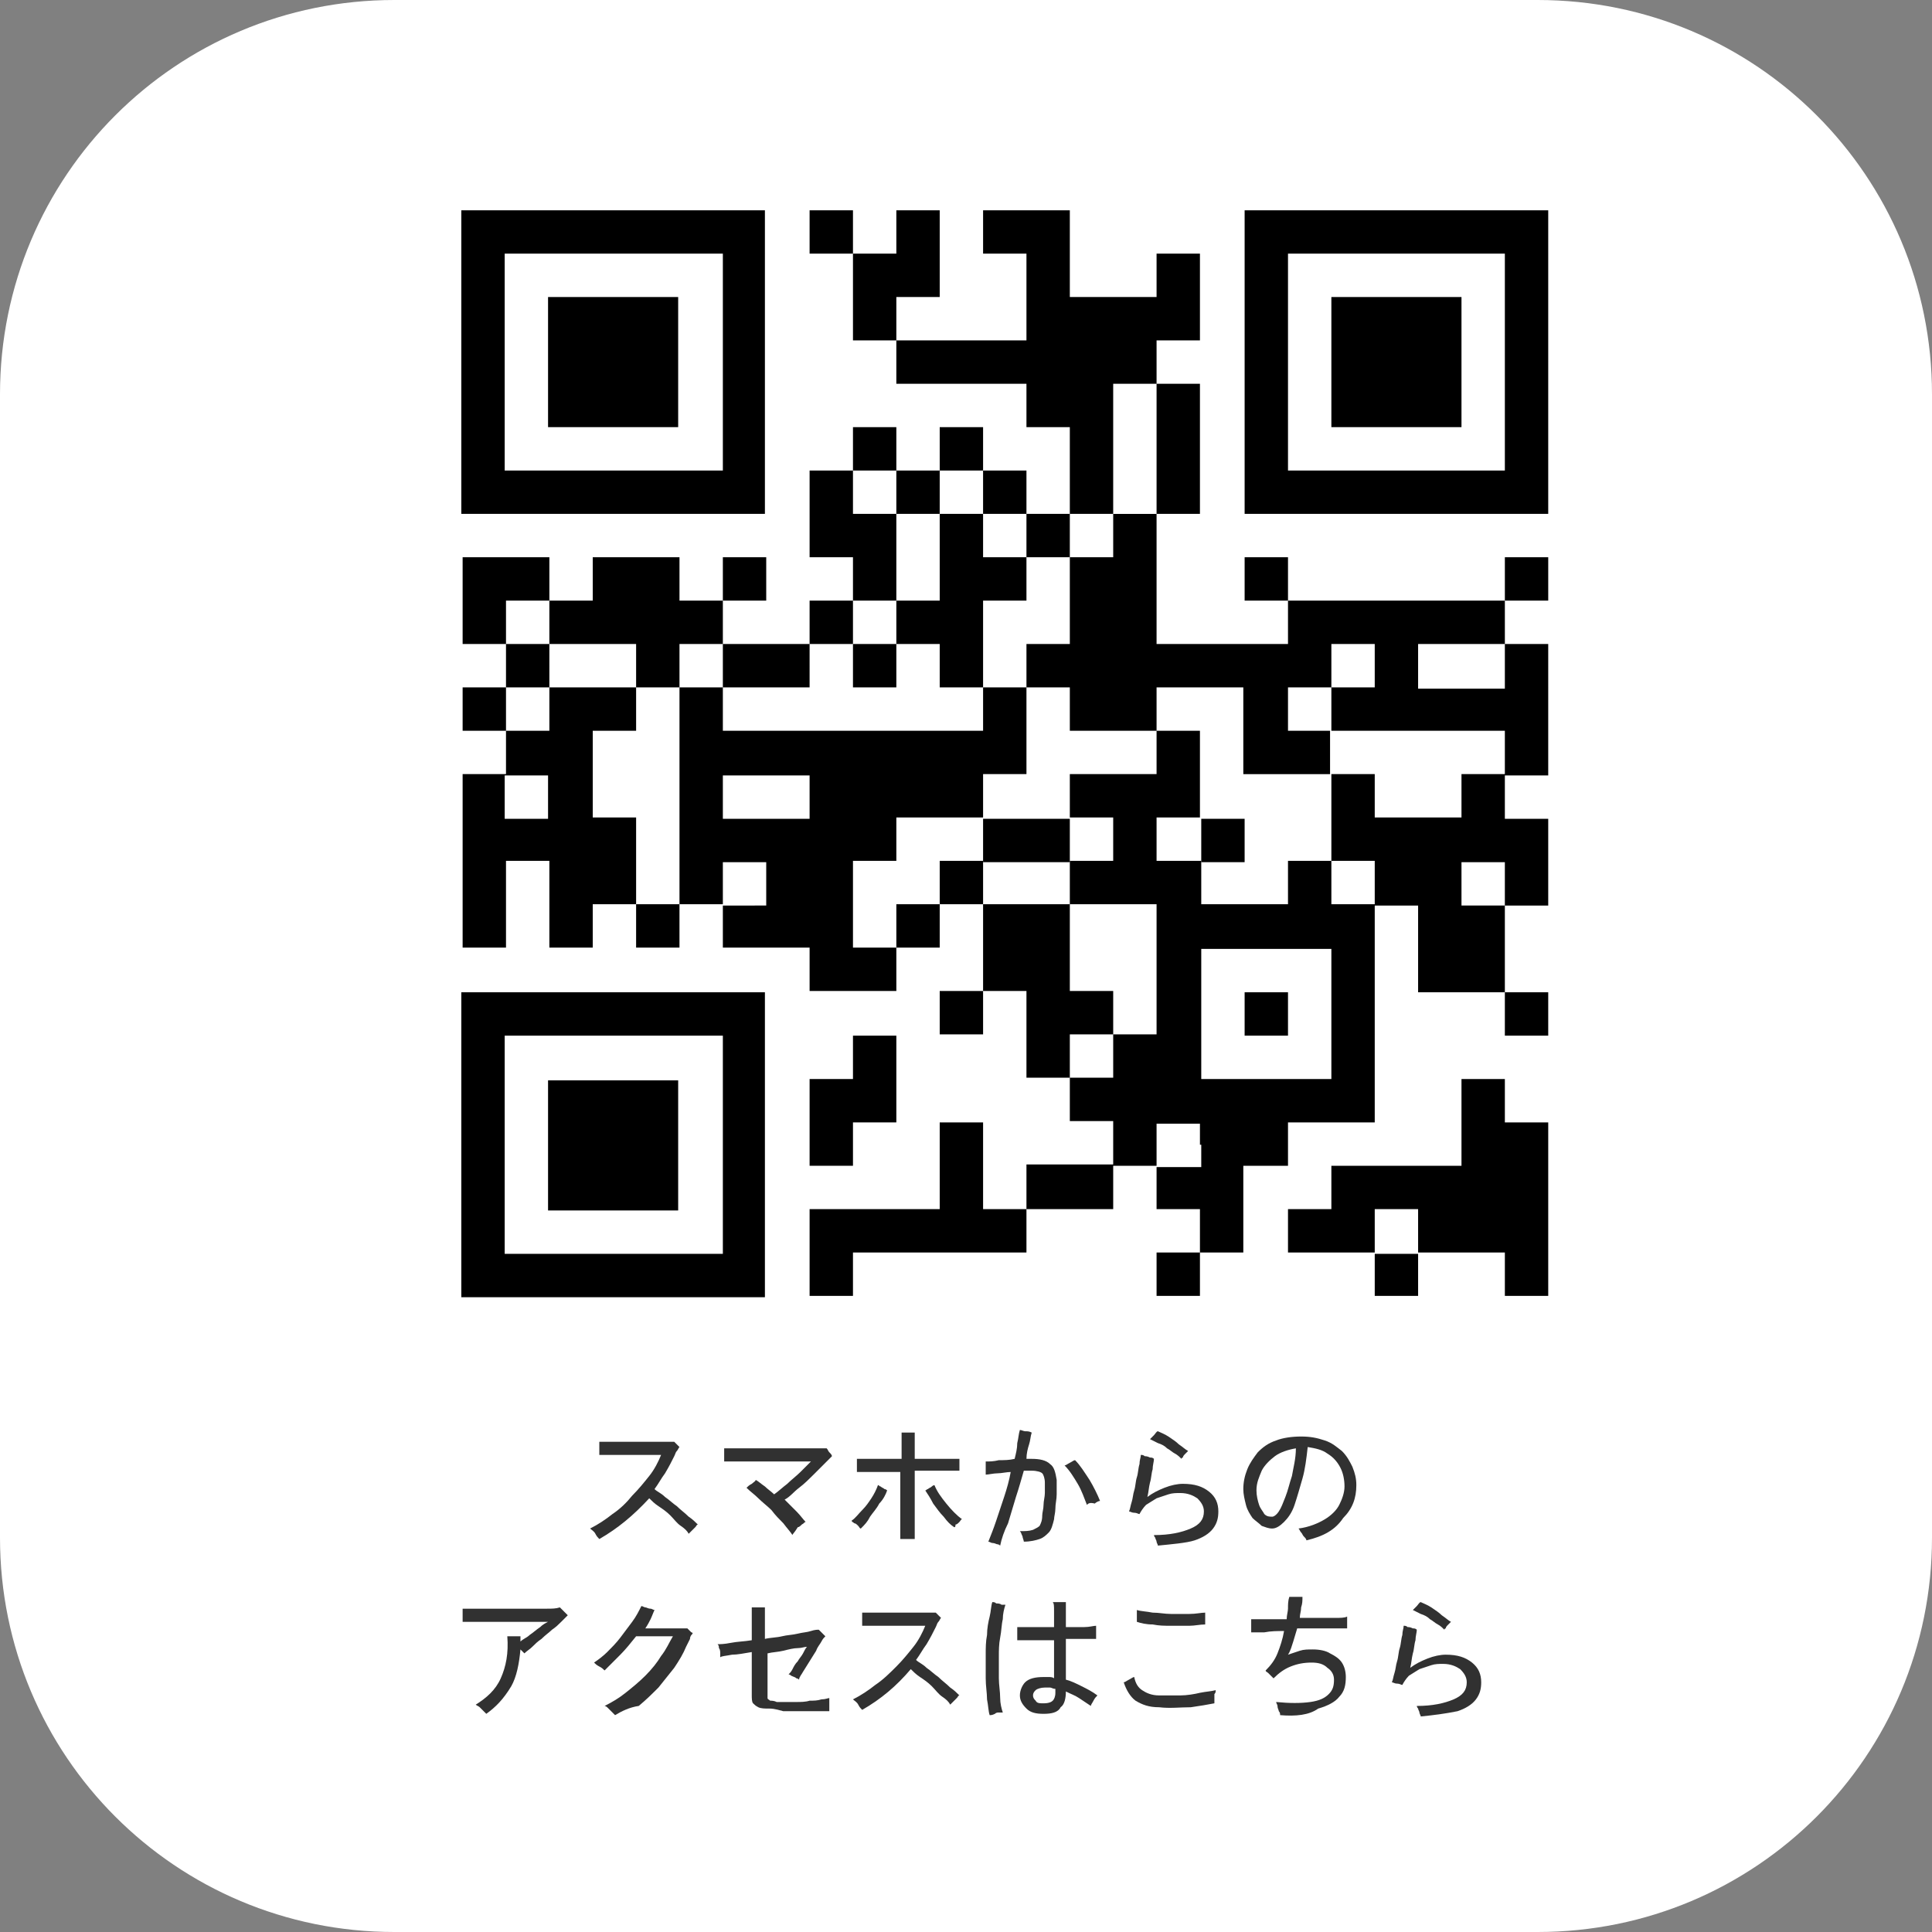
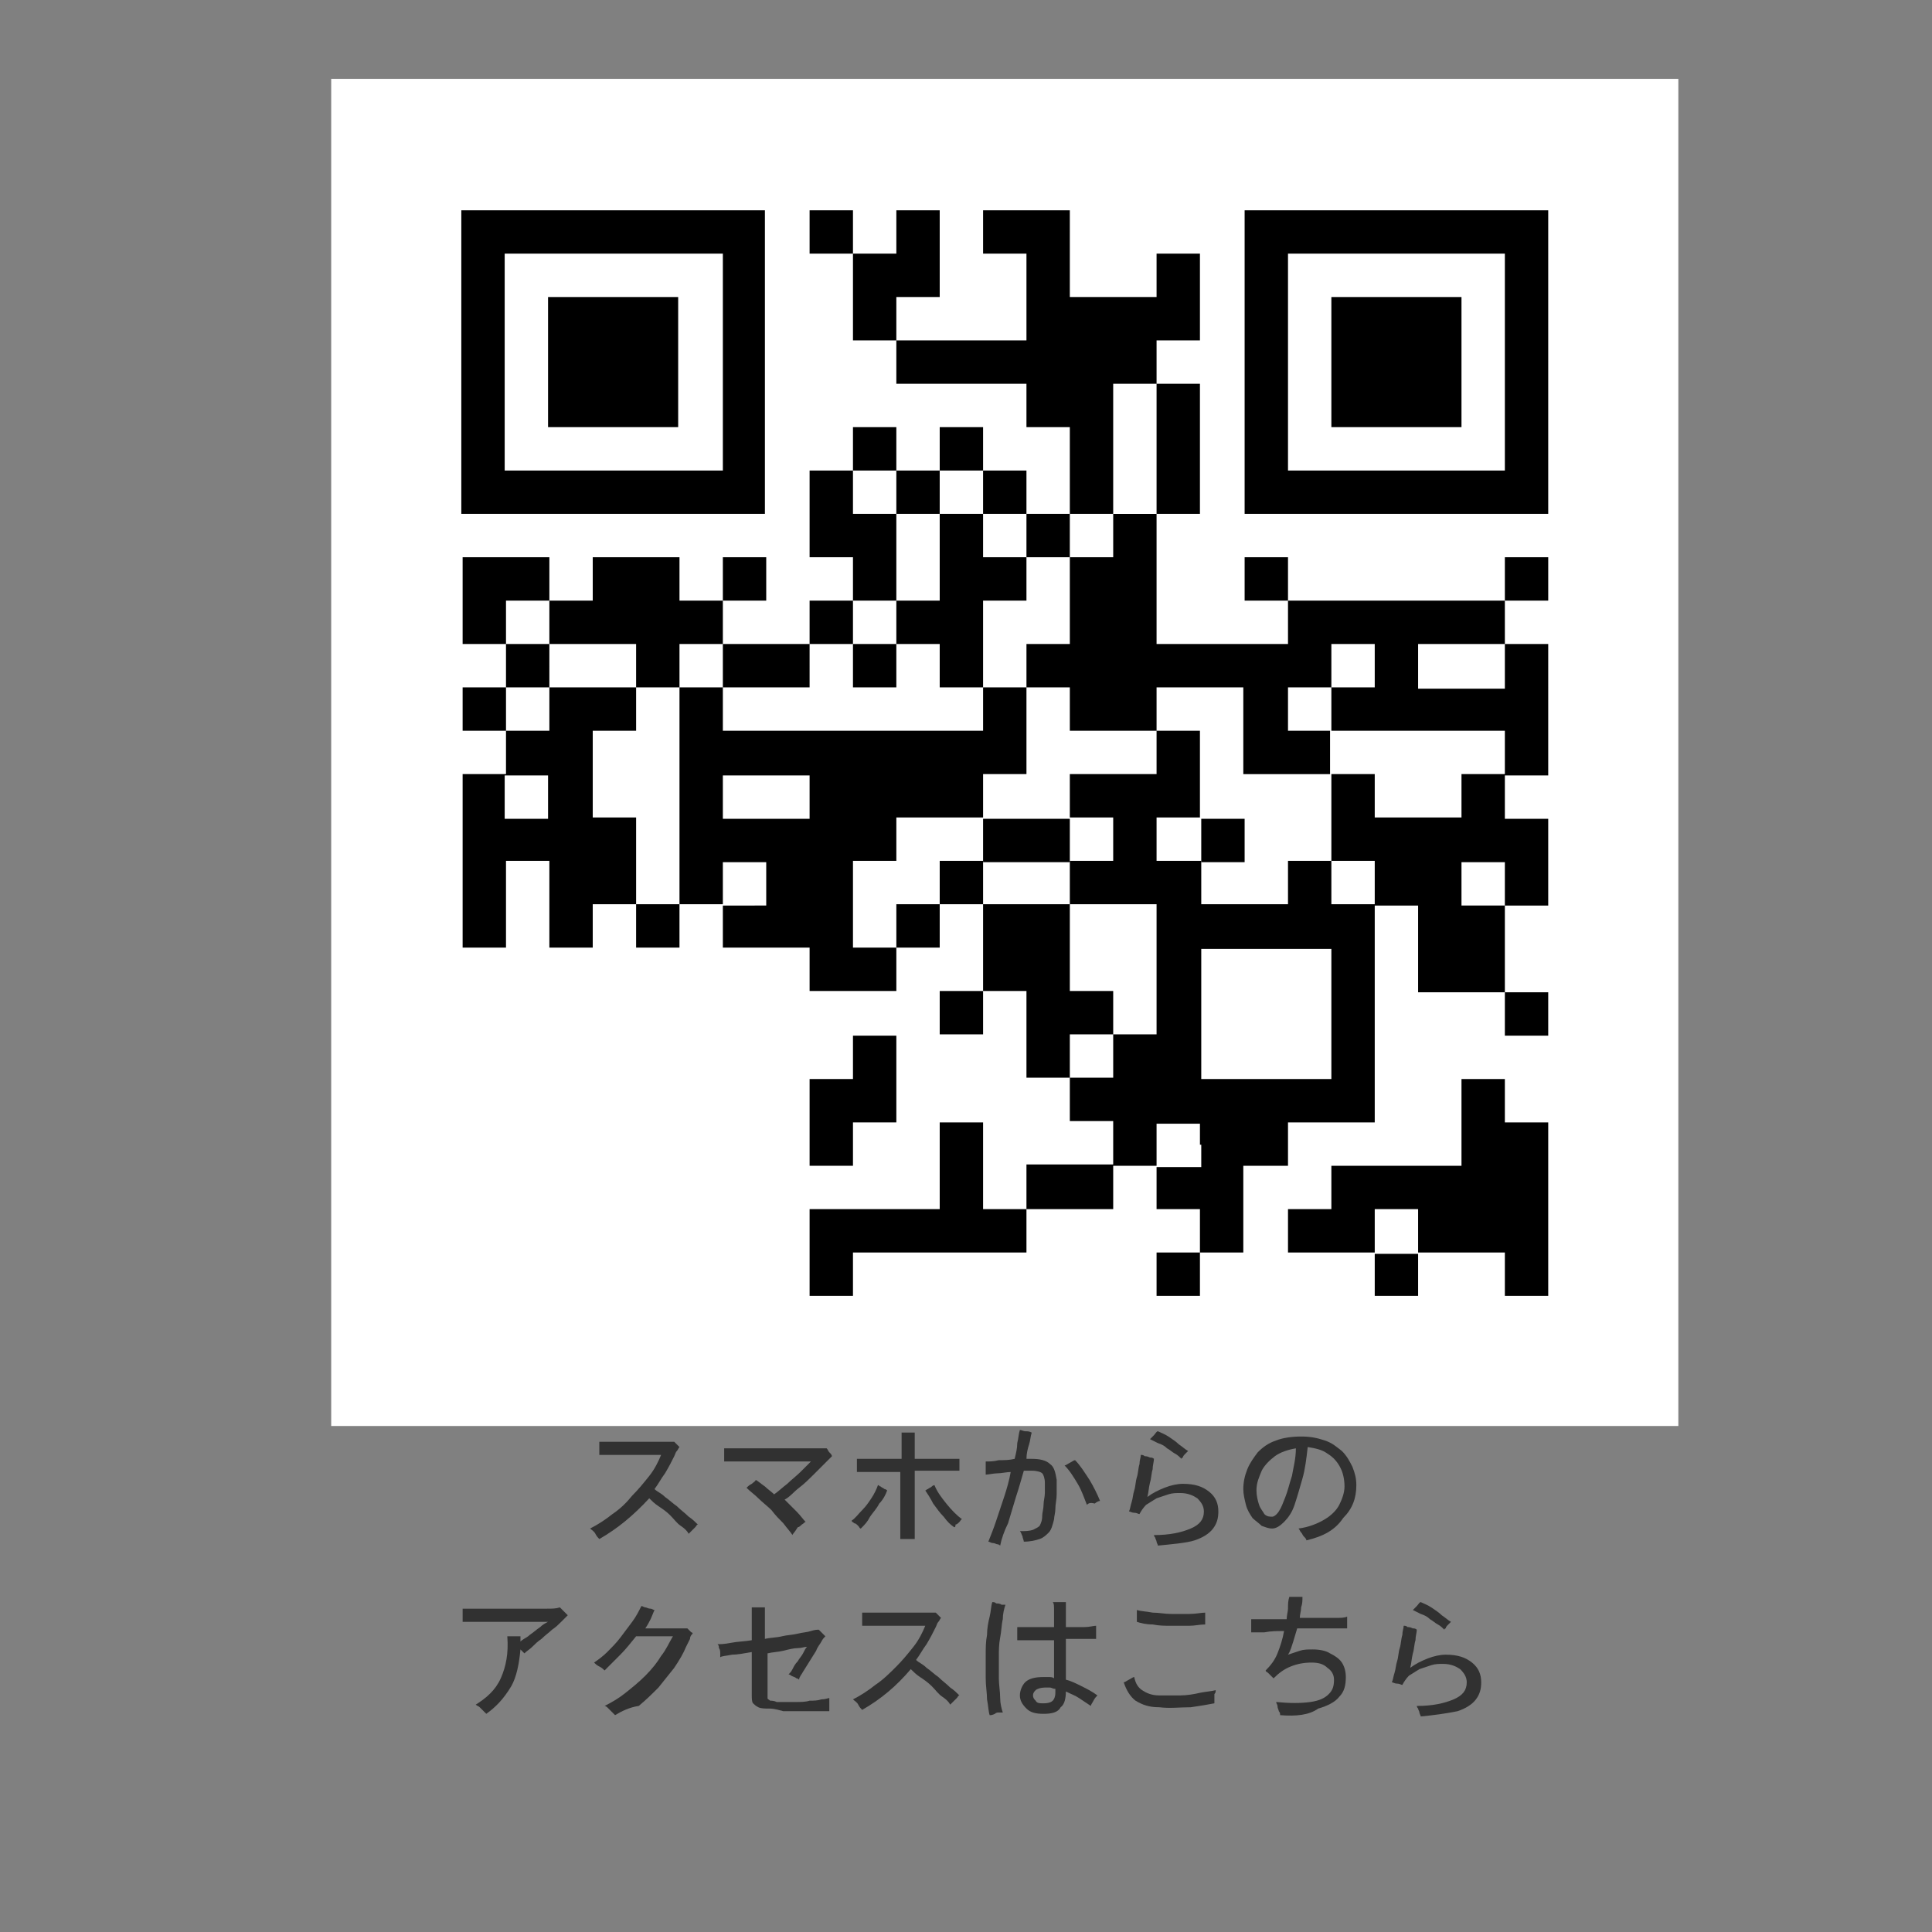
<svg xmlns="http://www.w3.org/2000/svg" version="1.1" id="レイヤー_1" x="0px" y="0px" viewBox="0 0 147 147" style="enable-background:new 0 0 147 147;" xml:space="preserve">
  <rect x="0" y="0" width="147" height="147" fill="#808080" stroke="none" />
  <style type="text/css">
	.st0{fill:#FFFFFF;}
	.st1{fill:#313131;}
</style>
-   <path class="st0" d="M30,0h87c16.6,0,30,13.4,30,30v87c0,16.6-13.4,30-30,30H30c-16.6,0-30-13.4-30-30V30C0,13.4,13.4,0,30,0z" />
  <path class="st1" d="M108.1,130.6c0-0.1-0.1-0.2-0.1-0.3c0-0.1-0.1-0.2-0.1-0.3c-0.1-0.1-0.1-0.2-0.1-0.2c1.2,0,2.1-0.2,2.8-0.5  c0.7-0.3,1-0.7,1-1.3c0-0.4-0.2-0.7-0.5-1c-0.3-0.2-0.7-0.4-1.3-0.4c-0.3,0-0.6,0-0.9,0.1c-0.3,0.1-0.6,0.2-0.9,0.3  c-0.3,0.2-0.5,0.3-0.8,0.5c-0.2,0.2-0.4,0.5-0.5,0.7l0,0c-0.1,0-0.2-0.1-0.4-0.1c-0.2,0-0.3-0.1-0.4-0.1c0.1-0.2,0.1-0.4,0.2-0.7  c0.1-0.3,0.1-0.6,0.2-0.9c0.1-0.3,0.1-0.7,0.2-1c0.1-0.3,0.1-0.7,0.2-1c0-0.3,0.1-0.5,0.1-0.7c0.1,0,0.2,0,0.3,0.1  c0.1,0,0.2,0,0.4,0.1c0.1,0,0.2,0,0.3,0.1c0,0.2-0.1,0.5-0.1,0.8c-0.1,0.3-0.1,0.7-0.2,1c-0.1,0.4-0.1,0.7-0.2,1.1  c0.4-0.3,0.8-0.5,1.3-0.7c0.5-0.2,1-0.3,1.4-0.3c0.9,0,1.5,0.2,2,0.6c0.5,0.4,0.7,0.9,0.7,1.5c0,0.5-0.1,0.9-0.4,1.3  c-0.3,0.4-0.8,0.7-1.4,0.9C109.9,130.4,109.1,130.5,108.1,130.6z M109.9,124c-0.1-0.1-0.3-0.3-0.5-0.4c-0.2-0.1-0.4-0.3-0.6-0.4  c-0.2-0.2-0.4-0.3-0.7-0.4c-0.2-0.1-0.4-0.2-0.6-0.3c0.1-0.1,0.2-0.2,0.3-0.3c0.1-0.1,0.2-0.3,0.3-0.3c0.2,0.1,0.5,0.2,0.8,0.4  c0.3,0.2,0.6,0.4,0.8,0.6c0.3,0.2,0.5,0.4,0.7,0.5c-0.1,0.1-0.1,0.1-0.2,0.2c-0.1,0.1-0.2,0.2-0.2,0.3  C110,123.9,109.9,123.9,109.9,124z" />
  <path class="st1" d="M97.4,130.5c0-0.1,0-0.2-0.1-0.3c0-0.1-0.1-0.2-0.1-0.4c0-0.1-0.1-0.2-0.1-0.3c1,0.1,1.9,0.1,2.6,0  c0.7-0.1,1.1-0.3,1.4-0.6c0.3-0.3,0.4-0.6,0.4-1.1c0-0.4-0.2-0.7-0.5-0.9c-0.3-0.3-0.7-0.4-1.2-0.4c-0.6,0-1.1,0.1-1.6,0.3  s-0.9,0.5-1.3,0.9c0,0-0.1-0.1-0.2-0.2c-0.1-0.1-0.2-0.2-0.2-0.2c-0.1-0.1-0.2-0.1-0.2-0.2c0.4-0.4,0.7-0.8,0.9-1.3  c0.2-0.5,0.4-1.1,0.5-1.7c-0.5,0-1,0-1.5,0.1c-0.4,0-0.8,0-1,0c0-0.1,0-0.2,0-0.3c0-0.1,0-0.3,0-0.4c0-0.1,0-0.2,0-0.3  c0.3,0,0.7,0,1.1,0c0.5,0,1,0,1.6,0c0-0.3,0.1-0.6,0.1-0.8c0-0.3,0-0.6,0.1-0.9c0.1,0,0.2,0,0.3,0c0.1,0,0.3,0,0.4,0  c0.1,0,0.2,0,0.3,0c0,0.3,0,0.5-0.1,0.8c0,0.3-0.1,0.5-0.1,0.8c0.5,0,1,0,1.4,0c0.5,0,0.9,0,1.3,0c0.4,0,0.7,0,0.9-0.1  c0,0.1,0,0.1,0,0.3c0,0.1,0,0.2,0,0.3c0,0.1,0,0.2,0,0.3c-0.2,0-0.6,0-1,0c-0.4,0-0.8,0-1.3,0c-0.5,0-1,0-1.5,0  c-0.1,0.3-0.2,0.7-0.3,1c-0.1,0.3-0.2,0.7-0.4,1c0.3-0.1,0.6-0.2,0.9-0.3c0.3-0.1,0.6-0.1,1-0.1c0.5,0,1,0.1,1.3,0.3  c0.4,0.2,0.7,0.4,0.9,0.7c0.2,0.3,0.3,0.7,0.3,1.1c0,0.6-0.1,1.1-0.5,1.5c-0.3,0.4-0.9,0.7-1.6,0.9  C99.6,130.5,98.6,130.6,97.4,130.5z" />
  <path class="st1" d="M88.2,129.9c-0.8,0-1.3-0.2-1.8-0.5c-0.4-0.3-0.7-0.8-0.9-1.4c0.1,0,0.2-0.1,0.4-0.2c0.2-0.1,0.3-0.2,0.4-0.2  c0.1,0.5,0.3,0.8,0.6,1c0.3,0.2,0.7,0.4,1.3,0.4c0.5,0,1.1,0,1.6,0c0.5,0,1.1-0.1,1.5-0.2c0.5-0.1,0.8-0.1,1.2-0.2  c0,0.1,0,0.2-0.1,0.3c0,0.1,0,0.3,0,0.4c0,0.1,0,0.2,0,0.3c-0.5,0.1-1.1,0.2-1.8,0.3C89.8,129.9,89,130,88.2,129.9z M91.7,123.6  c-0.4,0-0.8,0.1-1.2,0.1c-0.5,0-0.9,0-1.4,0c-0.5,0-0.9,0-1.4-0.1c-0.5,0-0.9-0.1-1.2-0.2c0,0,0,0,0-0.1c0-0.1,0-0.3,0-0.4  c0-0.2,0-0.3,0-0.4c0.3,0.1,0.7,0.1,1.2,0.2c0.5,0,0.9,0.1,1.4,0.1c0.5,0,1,0,1.4,0c0.5,0,0.9-0.1,1.2-0.1c0,0.1,0,0.2,0,0.3  c0,0.1,0,0.3,0,0.4C91.7,123.4,91.7,123.5,91.7,123.6z" />
  <path class="st1" d="M79.4,130.4c-0.6,0-1-0.1-1.3-0.4c-0.3-0.3-0.5-0.6-0.5-1c0-0.4,0.2-0.8,0.4-1c0.3-0.3,0.8-0.4,1.4-0.4  c0.1,0,0.3,0,0.4,0c0.1,0,0.3,0,0.4,0.1c0-0.4,0-0.8,0-1.4c0-0.5,0-1,0-1.5c-0.6,0-1.1,0-1.6,0c-0.5,0-0.9,0-1.2,0  c0-0.1,0-0.2,0-0.3c0-0.1,0-0.2,0-0.4c0-0.1,0-0.2,0-0.3c0.3,0,0.7,0,1.2,0c0.5,0,1.1,0,1.6,0c0-0.5,0-0.9,0-1.2  c0-0.4,0-0.6-0.1-0.7c0.1,0,0.2,0,0.3,0c0.1,0,0.3,0,0.4,0c0.1,0,0.2,0,0.3,0c0,0.1,0,0.4,0,0.7s0,0.8,0,1.2c0.5,0,1,0,1.4,0  c0.4,0,0.7-0.1,0.9-0.1c0,0.1,0,0.2,0,0.3c0,0.1,0,0.2,0,0.4c0,0.1,0,0.2,0,0.3c-0.2,0-0.5,0-0.9,0c-0.4,0-0.9,0-1.4,0  c0,0.6,0,1.1,0,1.7c0,0.6,0,1,0,1.4c0.4,0.1,0.8,0.3,1.2,0.5c0.4,0.2,0.8,0.4,1.2,0.7c-0.1,0.1-0.2,0.2-0.3,0.4  c-0.1,0.2-0.2,0.3-0.2,0.4c-0.3-0.2-0.6-0.4-0.9-0.6c-0.3-0.2-0.6-0.3-1-0.5c0,0.5-0.1,1-0.4,1.2C80.5,130.3,80,130.4,79.4,130.4z   M75.3,130.5c-0.1-0.3-0.1-0.7-0.2-1.2c0-0.5-0.1-1-0.1-1.6c0-0.6,0-1.2,0-1.8c0-0.5,0-1,0.1-1.5c0-0.5,0.1-1,0.2-1.4  c0.1-0.4,0.1-0.8,0.2-1.1c0.1,0,0.2,0,0.3,0.1c0.1,0,0.3,0,0.4,0.1c0.1,0,0.2,0,0.3,0c-0.1,0.3-0.2,0.7-0.2,1.1  c-0.1,0.4-0.1,0.9-0.2,1.4c-0.1,0.5-0.1,1-0.1,1.4c0,0.6,0,1.1,0,1.7c0,0.5,0.1,1,0.1,1.5c0,0.4,0.1,0.8,0.2,1.1c-0.1,0-0.2,0-0.3,0  c-0.1,0-0.2,0-0.3,0.1C75.5,130.5,75.4,130.5,75.3,130.5z M79.4,129.6c0.4,0,0.6-0.1,0.7-0.2c0.1-0.1,0.2-0.3,0.2-0.6  c0,0,0-0.1,0-0.1c0-0.1,0-0.1,0-0.2c-0.2,0-0.3-0.1-0.4-0.1c-0.1,0-0.3,0-0.4,0c-0.3,0-0.6,0.1-0.7,0.2c-0.1,0.1-0.2,0.2-0.2,0.4  c0,0.2,0.1,0.3,0.2,0.4C78.9,129.6,79.1,129.6,79.4,129.6z" />
  <path class="st1" d="M65.6,130.1c-0.1-0.1-0.2-0.2-0.3-0.4c-0.1-0.2-0.3-0.3-0.4-0.4c0.6-0.3,1.2-0.7,1.7-1.1  c0.6-0.4,1.1-0.9,1.6-1.4c0.5-0.5,0.9-1,1.3-1.5c0.4-0.5,0.7-1.1,0.9-1.6c-0.2,0-0.4,0-0.8,0c-0.3,0-0.7,0-1,0c-0.4,0-0.8,0-1.1,0  c-0.4,0-0.7,0-1.1,0c-0.3,0-0.6,0-0.8,0c0-0.1,0-0.2,0-0.3s0-0.3,0-0.4c0-0.1,0-0.2,0-0.3c0.2,0,0.4,0,0.8,0s0.7,0,1,0  c0.4,0,0.8,0,1.2,0c0.4,0,0.8,0,1.1,0c0.4,0,0.7,0,0.9,0c0.3,0,0.5,0,0.6,0c0,0,0.1,0.1,0.2,0.2c0.1,0.1,0.2,0.2,0.2,0.2  c-0.1,0.1-0.1,0.2-0.2,0.3c-0.1,0.1-0.1,0.2-0.2,0.4c-0.2,0.4-0.4,0.8-0.7,1.3c-0.3,0.4-0.5,0.8-0.8,1.2c0.2,0.2,0.5,0.3,0.8,0.6  c0.3,0.2,0.6,0.5,0.9,0.7c0.3,0.3,0.6,0.5,0.9,0.8c0.3,0.2,0.5,0.4,0.7,0.6c-0.1,0-0.1,0.1-0.2,0.2c-0.1,0.1-0.2,0.2-0.3,0.3  c-0.1,0.1-0.2,0.2-0.2,0.2c-0.1-0.2-0.3-0.4-0.6-0.6c-0.3-0.2-0.5-0.5-0.8-0.8c-0.3-0.3-0.6-0.5-0.9-0.7c-0.3-0.2-0.5-0.4-0.7-0.6  C68.2,128.3,67,129.3,65.6,130.1z" />
  <path class="st1" d="M58.5,130c-0.3,0-0.6,0-0.8-0.1c-0.2-0.1-0.3-0.2-0.4-0.3c-0.1-0.1-0.1-0.4-0.1-0.6v-3.3  c-0.6,0.1-1.1,0.2-1.5,0.2c-0.5,0.1-0.8,0.1-0.9,0.2c0-0.1,0-0.2,0-0.3c0-0.1,0-0.3-0.1-0.4c0-0.1,0-0.2-0.1-0.3c0.2,0,0.5,0,1-0.1  c0.5-0.1,1-0.1,1.6-0.2V124c0-0.4,0-0.7,0-1c0-0.3,0-0.6,0-0.7c0.1,0,0.2,0,0.3,0c0.1,0,0.3,0,0.4,0c0.1,0,0.2,0,0.3,0  c0,0.1,0,0.2,0,0.4c0,0.2,0,0.4,0,0.6c0,0.2,0,0.4,0,0.6v0.8c0.4-0.1,0.9-0.1,1.3-0.2c0.4-0.1,0.8-0.1,1.2-0.2  c0.4-0.1,0.7-0.1,1-0.2c0.3-0.1,0.5-0.1,0.6-0.1c0,0,0.1,0.1,0.2,0.2c0.1,0.1,0.1,0.1,0.2,0.2c0.1,0.1,0.1,0.1,0.1,0.1  c-0.1,0.1-0.2,0.2-0.3,0.4c-0.1,0.2-0.3,0.4-0.4,0.7c-0.2,0.3-0.3,0.5-0.5,0.8c-0.2,0.3-0.3,0.5-0.5,0.8c-0.1,0.2-0.3,0.4-0.3,0.6  c0,0-0.1-0.1-0.2-0.1c-0.1-0.1-0.2-0.1-0.4-0.2c-0.1-0.1-0.2-0.1-0.2-0.1c0.1-0.1,0.2-0.2,0.3-0.4c0.1-0.2,0.2-0.4,0.4-0.6  c0.1-0.2,0.3-0.4,0.4-0.6c0.1-0.2,0.2-0.4,0.3-0.5c-0.2,0-0.4,0.1-0.7,0.1c-0.3,0-0.7,0.1-1.1,0.2c-0.4,0.1-0.8,0.1-1.2,0.2v3.1  c0,0.1,0,0.3,0,0.3c0,0.1,0.1,0.1,0.2,0.2c0.1,0,0.3,0,0.5,0.1c0.1,0,0.3,0,0.6,0c0.3,0,0.6,0,0.9,0c0.3,0,0.7,0,1-0.1  c0.3,0,0.6,0,0.9-0.1c0.3,0,0.5-0.1,0.6-0.1c0,0.1,0,0.2,0,0.3c0,0.1,0,0.3,0,0.4c0,0.1,0,0.2,0,0.3c-0.2,0-0.4,0-0.7,0  c-0.3,0-0.6,0-0.9,0c-0.3,0-0.7,0-1,0c-0.3,0-0.6,0-0.9,0C58.9,130,58.7,130,58.5,130z" />
  <path class="st1" d="M46.8,130.5c0,0-0.1-0.1-0.2-0.2c-0.1-0.1-0.2-0.2-0.3-0.3c-0.1-0.1-0.2-0.2-0.3-0.2c0.6-0.3,1.1-0.6,1.6-1  c0.5-0.4,1-0.8,1.5-1.3c0.5-0.5,0.9-1,1.2-1.5c0.4-0.5,0.6-1,0.9-1.5h-2.8c-0.4,0.5-0.8,1-1.2,1.4c-0.4,0.4-0.8,0.8-1.2,1.2  c-0.1-0.1-0.2-0.2-0.4-0.3c-0.2-0.1-0.3-0.2-0.4-0.3c0.3-0.2,0.7-0.5,1-0.8c0.3-0.3,0.7-0.7,1-1.1c0.3-0.4,0.6-0.8,0.9-1.2  c0.3-0.4,0.5-0.8,0.7-1.2c0.1,0,0.2,0.1,0.3,0.1c0.1,0,0.2,0.1,0.4,0.1c0.1,0,0.2,0.1,0.3,0.1c-0.1,0.2-0.2,0.5-0.3,0.7  c-0.1,0.2-0.2,0.4-0.4,0.7c0.2,0,0.4,0,0.7,0c0.3,0,0.5,0,0.8,0c0.3,0,0.5,0,0.8,0c0.2,0,0.5,0,0.6,0c0.2,0,0.3,0,0.3,0  c0,0,0.1,0.1,0.1,0.1c0.1,0.1,0.1,0.1,0.2,0.2c0.1,0,0.1,0.1,0.1,0.1c-0.1,0.1-0.2,0.2-0.2,0.4c-0.1,0.2-0.2,0.4-0.3,0.6  c-0.2,0.5-0.5,1-0.9,1.6c-0.4,0.5-0.8,1-1.2,1.5c-0.5,0.5-0.9,0.9-1.5,1.4C47.9,129.9,47.3,130.2,46.8,130.5z" />
  <path class="st1" d="M37,130.4c0,0-0.1-0.1-0.2-0.2c-0.1-0.1-0.2-0.2-0.3-0.3c-0.1-0.1-0.2-0.1-0.3-0.2c0.8-0.5,1.5-1.1,1.9-2  c0.4-0.9,0.6-1.9,0.5-3.2c0.1,0,0.2,0,0.3,0c0.1,0,0.3,0,0.4,0c0.1,0,0.2,0,0.3,0v0.4c0.2-0.2,0.5-0.3,0.7-0.5  c0.3-0.2,0.5-0.4,0.8-0.6c0.2-0.2,0.4-0.3,0.6-0.4c-0.2,0-0.4,0-0.8,0c-0.3,0-0.7,0-1.2,0c-0.5,0-0.9,0-1.4,0c-0.5,0-0.9,0-1.4,0  c-0.4,0-0.8,0-1.1,0c-0.3,0-0.5,0-0.6,0c0-0.1,0-0.1,0-0.3c0-0.1,0-0.2,0-0.4c0-0.1,0-0.2,0-0.3c0.2,0,0.4,0,0.8,0  c0.4,0,0.8,0,1.2,0c0.5,0,1,0,1.5,0c0.5,0,1,0,1.5,0c0.5,0,1,0,1.4,0c0.4,0,0.7,0,1-0.1c0.1,0.1,0.2,0.2,0.3,0.3  c0.1,0.1,0.2,0.2,0.3,0.3c-0.1,0.1-0.3,0.3-0.5,0.5c-0.2,0.2-0.4,0.4-0.7,0.6c-0.2,0.2-0.5,0.4-0.8,0.7c-0.3,0.2-0.5,0.4-0.7,0.6  c-0.2,0.2-0.4,0.3-0.6,0.5c0,0-0.1-0.1-0.1-0.1c-0.1-0.1-0.1-0.1-0.2-0.2c-0.1,1.1-0.3,2.1-0.7,2.8C38.3,129.3,37.7,129.9,37,130.4z  " />
  <path class="st1" d="M99.4,117.2c0-0.1-0.1-0.2-0.2-0.3c-0.1-0.1-0.1-0.2-0.2-0.3c-0.1-0.1-0.1-0.2-0.2-0.3c0.8-0.1,1.5-0.4,2-0.7  c0.5-0.3,0.9-0.7,1.1-1.1c0.2-0.4,0.4-0.9,0.4-1.4c0-0.5-0.1-1-0.3-1.4c-0.2-0.4-0.5-0.8-1-1.1c-0.4-0.3-0.9-0.4-1.5-0.5  c-0.1,0.9-0.2,1.7-0.4,2.4c-0.2,0.7-0.4,1.4-0.6,2c-0.2,0.6-0.5,1-0.8,1.3c-0.3,0.3-0.6,0.5-0.9,0.5c-0.3,0-0.5-0.1-0.8-0.2  c-0.2-0.2-0.5-0.4-0.7-0.6c-0.2-0.3-0.4-0.6-0.5-1c-0.1-0.4-0.2-0.8-0.2-1.2c0-0.5,0.1-1,0.3-1.5c0.2-0.5,0.5-0.9,0.8-1.3  c0.4-0.4,0.8-0.7,1.4-0.9c0.5-0.2,1.2-0.3,1.9-0.3c0.7,0,1.2,0.1,1.8,0.3s0.9,0.5,1.3,0.8c0.4,0.4,0.6,0.8,0.8,1.2  c0.2,0.5,0.3,0.9,0.3,1.4c0,1-0.3,1.8-1,2.5C101.6,116.4,100.7,116.9,99.4,117.2z M96.8,115.4c0.1,0,0.3-0.1,0.5-0.4  s0.3-0.6,0.5-1.1c0.2-0.5,0.3-1,0.5-1.6c0.1-0.6,0.3-1.3,0.3-2.1c-0.6,0.1-1.2,0.3-1.6,0.6c-0.4,0.3-0.8,0.7-1,1.1  c-0.2,0.5-0.4,0.9-0.4,1.5c0,0.4,0.1,0.8,0.2,1.1c0.1,0.3,0.3,0.5,0.4,0.7C96.4,115.4,96.6,115.4,96.8,115.4z" />
  <path class="st1" d="M88.1,117.6c0-0.1-0.1-0.2-0.1-0.3c0-0.1-0.1-0.2-0.1-0.3c-0.1-0.1-0.1-0.2-0.1-0.2c1.2,0,2.1-0.2,2.8-0.5  c0.7-0.3,1-0.7,1-1.3c0-0.4-0.2-0.7-0.5-1c-0.3-0.2-0.7-0.4-1.3-0.4c-0.3,0-0.6,0-0.9,0.1c-0.3,0.1-0.6,0.2-0.9,0.3  c-0.3,0.2-0.5,0.3-0.8,0.5c-0.2,0.2-0.4,0.5-0.5,0.7l0,0c-0.1,0-0.2-0.1-0.4-0.1s-0.3-0.1-0.4-0.1c0.1-0.2,0.1-0.4,0.2-0.7  c0.1-0.3,0.1-0.6,0.2-0.9c0.1-0.3,0.1-0.7,0.2-1c0.1-0.3,0.1-0.7,0.2-1c0-0.3,0.1-0.5,0.1-0.7c0.1,0,0.2,0,0.3,0.1  c0.1,0,0.2,0,0.4,0.1c0.1,0,0.2,0,0.3,0.1c0,0.2-0.1,0.5-0.1,0.8c-0.1,0.3-0.1,0.7-0.2,1c-0.1,0.4-0.1,0.7-0.2,1.1  c0.4-0.3,0.8-0.5,1.3-0.7c0.5-0.2,1-0.3,1.4-0.3c0.9,0,1.5,0.2,2,0.6c0.5,0.4,0.7,0.9,0.7,1.5c0,0.5-0.1,0.9-0.4,1.3  c-0.3,0.4-0.8,0.7-1.4,0.9S89.1,117.5,88.1,117.6z M89.9,111c-0.1-0.1-0.3-0.3-0.5-0.4c-0.2-0.1-0.4-0.3-0.6-0.4  c-0.2-0.2-0.4-0.3-0.7-0.4c-0.2-0.1-0.4-0.2-0.6-0.3c0.1-0.1,0.2-0.2,0.3-0.3c0.1-0.1,0.2-0.3,0.3-0.3c0.2,0.1,0.5,0.2,0.8,0.4  c0.3,0.2,0.6,0.4,0.8,0.6c0.3,0.2,0.5,0.4,0.7,0.5c-0.1,0.1-0.1,0.1-0.2,0.2c-0.1,0.1-0.2,0.2-0.2,0.3C90,110.9,89.9,110.9,89.9,111  z" />
  <path class="st1" d="M76.1,117.6c0,0-0.1-0.1-0.2-0.1c-0.1,0-0.2-0.1-0.4-0.1c-0.1,0-0.2-0.1-0.3-0.1c0.2-0.5,0.4-1,0.6-1.6  c0.2-0.6,0.4-1.2,0.6-1.8c0.2-0.6,0.4-1.3,0.5-1.9c-0.3,0-0.7,0.1-1,0.1c-0.3,0-0.7,0.1-0.9,0.1c0-0.1,0-0.1,0-0.3  c0-0.1,0-0.2,0-0.4c0-0.1,0-0.2,0-0.3c0.3,0,0.6,0,1-0.1c0.4,0,0.8,0,1.2-0.1c0.1-0.4,0.2-0.8,0.2-1.2c0.1-0.4,0.1-0.7,0.2-1  c0.1,0,0.3,0.1,0.4,0.1c0.2,0,0.3,0,0.5,0.1c-0.1,0.3-0.1,0.6-0.2,0.9c-0.1,0.3-0.2,0.7-0.2,1.1h0.4c0.6,0,1.1,0.1,1.4,0.4  c0.3,0.2,0.4,0.6,0.5,1.2c0,0.3,0,0.7,0,1.1c0,0.4-0.1,0.7-0.1,1.1c0,0.3-0.1,0.6-0.1,0.8c-0.1,0.4-0.2,0.8-0.4,1  c-0.2,0.2-0.4,0.4-0.7,0.5c-0.3,0.1-0.7,0.2-1.2,0.2c0-0.1-0.1-0.3-0.1-0.4c-0.1-0.2-0.1-0.3-0.2-0.4c0.4,0,0.7,0,1-0.1  c0.2-0.1,0.4-0.2,0.5-0.3c0.1-0.2,0.2-0.4,0.2-0.8c0-0.2,0.1-0.5,0.1-0.8c0-0.3,0.1-0.6,0.1-0.9c0-0.3,0-0.5,0-0.8  c0-0.3-0.1-0.6-0.2-0.7c-0.1-0.1-0.4-0.2-0.8-0.2c-0.1,0-0.2,0-0.3,0c-0.1,0-0.2,0-0.3,0c-0.2,0.7-0.4,1.4-0.6,2  c-0.2,0.7-0.4,1.3-0.6,2C76.4,116.5,76.2,117.1,76.1,117.6z M82.7,114.5c-0.2-0.5-0.4-1.1-0.7-1.6c-0.3-0.5-0.6-1-1-1.4  c0.1,0,0.2-0.1,0.4-0.2c0.2-0.1,0.3-0.2,0.4-0.2c0.4,0.4,0.7,0.9,1.1,1.5c0.3,0.5,0.6,1.1,0.8,1.6c-0.1,0-0.3,0.1-0.4,0.2  C82.9,114.3,82.8,114.4,82.7,114.5z" />
  <path class="st1" d="M68.5,117.2c0-0.2,0-0.5,0-0.9c0-0.4,0-0.8,0-1.3c0-0.5,0-1,0-1.5c0-0.5,0-1,0-1.5c-0.5,0-0.9,0-1.3,0  c-0.4,0-0.8,0-1.2,0c-0.3,0-0.6,0-0.8,0c0-0.1,0-0.2,0-0.3c0-0.1,0-0.2,0-0.4c0-0.1,0-0.2,0-0.3c0.2,0,0.5,0,0.9,0  c0.4,0,0.7,0,1.2,0c0.4,0,0.9,0,1.3,0l0-0.3c0-0.4,0-0.8,0-1.1c0-0.3,0-0.5,0-0.6c0.1,0,0.2,0,0.3,0c0.1,0,0.3,0,0.4,0  c0.1,0,0.2,0,0.3,0c0,0.1,0,0.4,0,0.6c0,0.3,0,0.6,0,1v0.4c0.5,0,0.9,0,1.4,0c0.4,0,0.8,0,1.2,0c0.4,0,0.6,0,0.8,0c0,0,0,0,0,0.1  s0,0.1,0,0.1c0,0.1,0,0.3,0,0.4c0,0.2,0,0.3,0,0.3c-0.2,0-0.5,0-0.8,0c-0.3,0-0.7,0-1.2,0c-0.4,0-0.9,0-1.4,0c0,0.4,0,0.9,0,1.4  c0,0.5,0,1,0,1.5c0,0.5,0,0.9,0,1.3c0,0.4,0,0.7,0,1H68.5z M72.6,116.2c-0.3-0.2-0.5-0.4-0.8-0.8c-0.3-0.3-0.5-0.6-0.8-1  c-0.2-0.4-0.4-0.7-0.6-1c0.1,0,0.1-0.1,0.2-0.1c0.1-0.1,0.2-0.1,0.3-0.2c0.1-0.1,0.2-0.1,0.2-0.1c0.2,0.5,0.5,0.9,0.9,1.4  c0.4,0.5,0.8,0.9,1.2,1.2c-0.1,0-0.1,0.1-0.2,0.2c-0.1,0.1-0.2,0.2-0.3,0.2C72.7,116.1,72.7,116.2,72.6,116.2z M65.5,116.3  c-0.1,0-0.1-0.1-0.2-0.2c-0.1-0.1-0.2-0.2-0.3-0.2c-0.1-0.1-0.2-0.1-0.2-0.2c0.3-0.2,0.5-0.5,0.8-0.8c0.3-0.3,0.5-0.6,0.7-0.9  c0.2-0.3,0.4-0.7,0.5-1c0.1,0,0.1,0.1,0.2,0.1c0.1,0.1,0.2,0.1,0.3,0.2c0.1,0,0.2,0.1,0.2,0.1c-0.1,0.3-0.3,0.7-0.6,1  c-0.2,0.4-0.5,0.7-0.7,1C66,115.8,65.8,116,65.5,116.3z" />
  <path class="st1" d="M60.3,116.8c-0.2-0.3-0.4-0.5-0.7-0.9c-0.3-0.3-0.6-0.6-0.9-1c-0.3-0.3-0.7-0.6-1-0.9c-0.3-0.3-0.6-0.5-0.9-0.8  c0.1-0.1,0.2-0.2,0.4-0.3c0.1-0.1,0.3-0.2,0.3-0.3c0.2,0.1,0.4,0.3,0.7,0.5c0.2,0.2,0.5,0.4,0.7,0.6c0.3-0.2,0.6-0.5,1-0.8  c0.3-0.3,0.7-0.6,1-0.9c0.3-0.3,0.6-0.6,0.8-0.8c-0.2,0-0.4,0-0.8,0c-0.3,0-0.7,0-1.2,0c-0.4,0-0.9,0-1.4,0c-0.5,0-0.9,0-1.4,0  c-0.4,0-0.8,0-1.1,0c-0.3,0-0.6,0-0.7,0c0-0.1,0-0.2,0-0.3c0-0.1,0-0.3,0-0.4c0-0.1,0-0.2,0-0.3c0.2,0,0.4,0,0.8,0  c0.3,0,0.7,0,1.1,0c0.4,0,0.9,0,1.4,0c0.5,0,1,0,1.4,0c0.5,0,0.9,0,1.3,0c0.4,0,0.8,0,1.1,0c0.3,0,0.5,0,0.7,0  c0.1,0.1,0.1,0.2,0.2,0.3c0.1,0.1,0.2,0.2,0.2,0.3c-0.1,0.1-0.1,0.1-0.2,0.2c-0.1,0.1-0.2,0.2-0.3,0.3c-0.3,0.3-0.6,0.6-0.9,0.9  c-0.3,0.3-0.7,0.7-1.1,1c-0.4,0.3-0.7,0.7-1.1,0.9c0.3,0.3,0.6,0.6,0.9,0.9c0.3,0.3,0.5,0.6,0.7,0.8c-0.1,0-0.1,0.1-0.3,0.2  c-0.1,0.1-0.2,0.2-0.3,0.2C60.4,116.7,60.3,116.7,60.3,116.8z" />
  <path class="st1" d="M45.6,117.1c-0.1-0.1-0.2-0.2-0.3-0.4c-0.1-0.2-0.3-0.3-0.4-0.4c0.6-0.3,1.2-0.7,1.7-1.1  c0.6-0.4,1.1-0.9,1.5-1.4c0.5-0.5,0.9-1,1.3-1.5c0.4-0.5,0.7-1.1,0.9-1.6c-0.2,0-0.4,0-0.8,0c-0.3,0-0.7,0-1,0c-0.4,0-0.8,0-1.1,0  c-0.4,0-0.7,0-1,0c-0.3,0-0.6,0-0.8,0c0-0.1,0-0.2,0-0.3c0-0.1,0-0.3,0-0.4c0-0.1,0-0.2,0-0.3c0.2,0,0.4,0,0.8,0c0.3,0,0.7,0,1,0  c0.4,0,0.8,0,1.2,0c0.4,0,0.8,0,1.1,0c0.4,0,0.7,0,1,0c0.3,0,0.5,0,0.6,0c0,0,0.1,0.1,0.2,0.2c0.1,0.1,0.2,0.2,0.2,0.2  c-0.1,0.1-0.1,0.2-0.2,0.3s-0.1,0.2-0.2,0.4c-0.2,0.4-0.4,0.8-0.7,1.3c-0.3,0.4-0.5,0.8-0.8,1.2c0.2,0.2,0.5,0.3,0.8,0.6  c0.3,0.2,0.6,0.5,0.9,0.7c0.3,0.3,0.6,0.5,0.9,0.8c0.3,0.2,0.5,0.4,0.7,0.6c-0.1,0-0.1,0.1-0.2,0.2c-0.1,0.1-0.2,0.2-0.3,0.3  c-0.1,0.1-0.2,0.2-0.2,0.2c-0.1-0.2-0.3-0.4-0.6-0.6c-0.3-0.2-0.5-0.5-0.8-0.8c-0.3-0.3-0.6-0.5-0.9-0.7c-0.3-0.2-0.5-0.4-0.7-0.6  C48.2,115.3,47,116.3,45.6,117.1z" />
  <g>
    <rect x="25.2" y="6" class="st0" width="102.5" height="102.5" />
    <path d="M35.1,27.5v11.6h23.1V16H35.1V27.5z M55,27.5v8.3H38.4V19.3H55V27.5z M55,27.5" />
    <path d="M41.7,27.5v5h9.9v-9.9h-9.9V27.5z M41.7,27.5" />
    <path d="M61.6,17.6v1.7h3.3v6.6h3.3v3.3h9.9v3.3h3.3v6.6h-3.3v-3.3h-3.3v-3.3h-3.3v3.3h-3.3v-3.3h-3.3v3.3h-3.3v6.6h3.3v3.3h-3.3   V49H55v-3.3h3.3v-3.3H55v3.3h-3.3v-3.3h-6.6v3.3h-3.3v-3.3h-6.6V49h3.3v3.3h-3.3v3.3h3.3v3.3h-3.3v13.2h3.3v-6.6h3.3v6.6h3.3v-3.3   h3.3v3.3h3.3v-3.3H55v3.3h6.6v3.3h6.6v-3.3h3.3v-3.3h3.3v6.6h-3.3v3.3h3.3v-3.3h3.3v6.6h3.3v3.3h3.3v3.3h-6.6V92h-3.3v-6.6h-3.3V92   h-9.9v6.6h3.3v-3.3h13.2V92h6.6v-3.3H88V92h3.3v3.3H88v3.3h3.3v-3.3h3.3v-6.6H98v-3.3h6.6V68.9h3.3v6.6h6.6v3.3h3.3v-3.3h-3.3v-6.6   h3.3v-6.6h-3.3v-3.3h3.3V49h-3.3v-3.3h3.3v-3.3h-3.3v3.3H98v-3.3h-3.3v3.3H98V49H88v-9.9h3.3v-9.9H88v-3.3h3.3v-6.6H88v3.3h-6.6V16   h-6.6v3.3h3.3v6.6h-9.9v-3.3h3.3V16h-3.3v3.3h-3.3V16h-3.3V17.6z M88,34.1v5h-3.3v3.3h-3.3V49h-3.3v3.3h3.3v3.3H88v-3.3h6.6v6.6   h6.6v-3.3H98v-3.3h3.3V49h3.3v3.3h-3.3v3.3h13.2v3.3h-3.3v3.3h-6.6v-3.3h-3.3v6.6h3.3v3.3h-3.3v-3.3H98v3.3h-6.6v-3.3H88v-3.3h3.3   v-6.6H88v3.3h-6.6v3.3h3.3v3.3h-3.3v3.3H88v9.9h-3.3v3.3h-3.3v-3.3h3.3v-3.3h-3.3v-6.6h-6.6v-3.3h-3.3v3.3h-3.3v3.3h-3.3v-6.6h3.3   v-3.3h6.6v-3.3h3.3v-6.6h-3.3v3.3H55v-3.3h-3.3v16.5h-3.3v-6.6h-3.3v-6.6h3.3v-3.3h-6.6v3.3h-3.3v-3.3h3.3V49h-3.3v-3.3h3.3V49h6.6   v3.3h3.3V49H55v3.3h6.6V49h3.3v-3.3h3.3v-6.6h-3.3v-3.3h3.3v3.3h3.3v-3.3h3.3v3.3h3.3v3.3h3.3v-3.3h3.3v-9.9H88V34.1z M114.5,50.7   v1.7h-6.6V49h6.6V50.7z M41.7,60.6v1.7h-3.3v-3.3h3.3V60.6z M61.6,60.6v1.7H55v-3.3h6.6V60.6z M58.3,67.2v1.7H55v-3.3h3.3V67.2z    M114.5,67.2v1.7h-3.3v-3.3h3.3V67.2z M101.3,77.1v5h-9.9v-9.9h9.9V77.1z M91.4,87.1v1.7H88v-3.3h3.3V87.1z M91.4,87.1" />
    <path d="M71.5,42.4v3.3h-3.3V49h-3.3v3.3h3.3V49h3.3v3.3h3.3v-6.6h3.3v-3.3h-3.3v-3.3h-3.3V42.4z M71.5,42.4" />
    <path d="M74.8,63.9v1.7h6.6v-3.3h-6.6V63.9z M74.8,63.9" />
    <path d="M91.4,63.9v1.7h3.3v-3.3h-3.3V63.9z M91.4,63.9" />
-     <path d="M94.7,77.1v1.7H98v-3.3h-3.3V77.1z M94.7,77.1" />
    <path d="M94.7,27.5v11.6h23.1V16H94.7V27.5z M114.5,27.5v8.3H98V19.3h16.5V27.5z M114.5,27.5" />
    <path d="M101.3,27.5v5h9.9v-9.9h-9.9V27.5z M101.3,27.5" />
-     <path d="M35.1,87.1v11.6h23.1V75.5H35.1V87.1z M55,87.1v8.3H38.4V78.8H55V87.1z M55,87.1" />
-     <path d="M41.7,87.1v5h9.9v-9.9h-9.9V87.1z M41.7,87.1" />
    <path d="M64.9,80.4v1.7h-3.3v6.6h3.3v-3.3h3.3v-6.6h-3.3V80.4z M64.9,80.4" />
    <path d="M111.2,85.4v3.3h-9.9V92H98v3.3h6.6v3.3h3.3v-3.3h6.6v3.3h3.3V85.4h-3.3v-3.3h-3.3V85.4z M107.9,93.7v1.7h-3.3V92h3.3V93.7   z M107.9,93.7" />
  </g>
</svg>